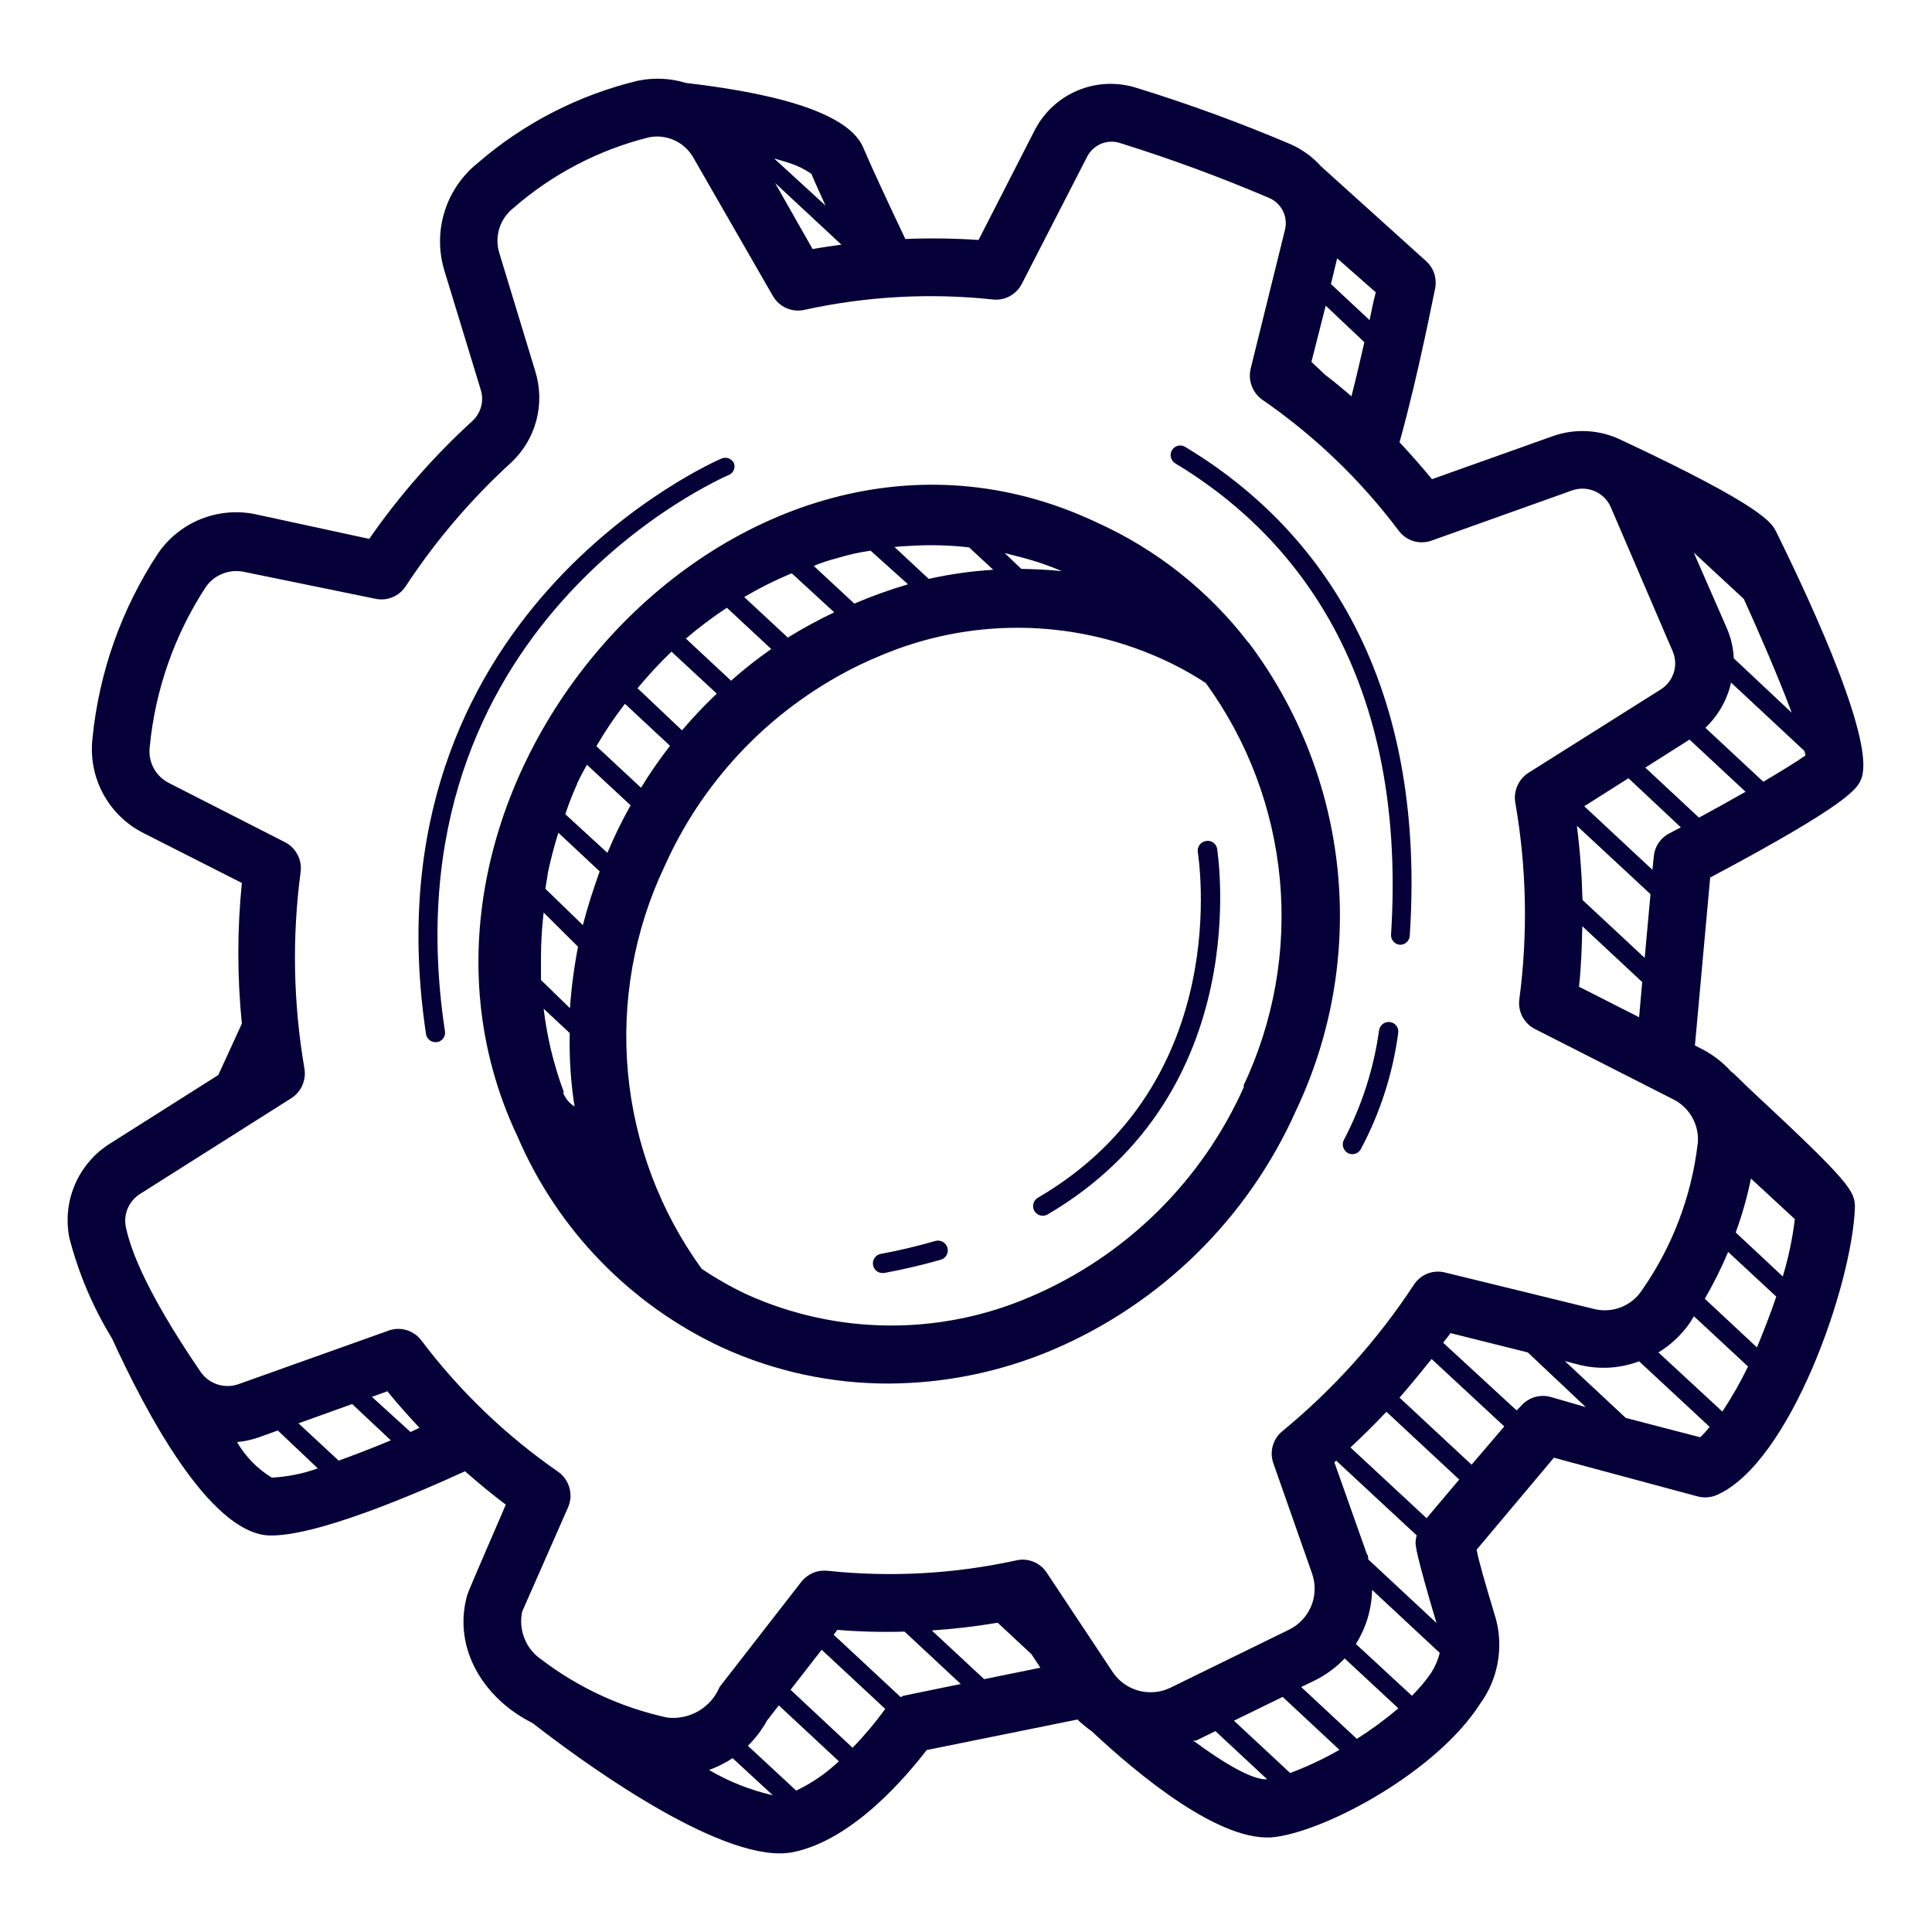
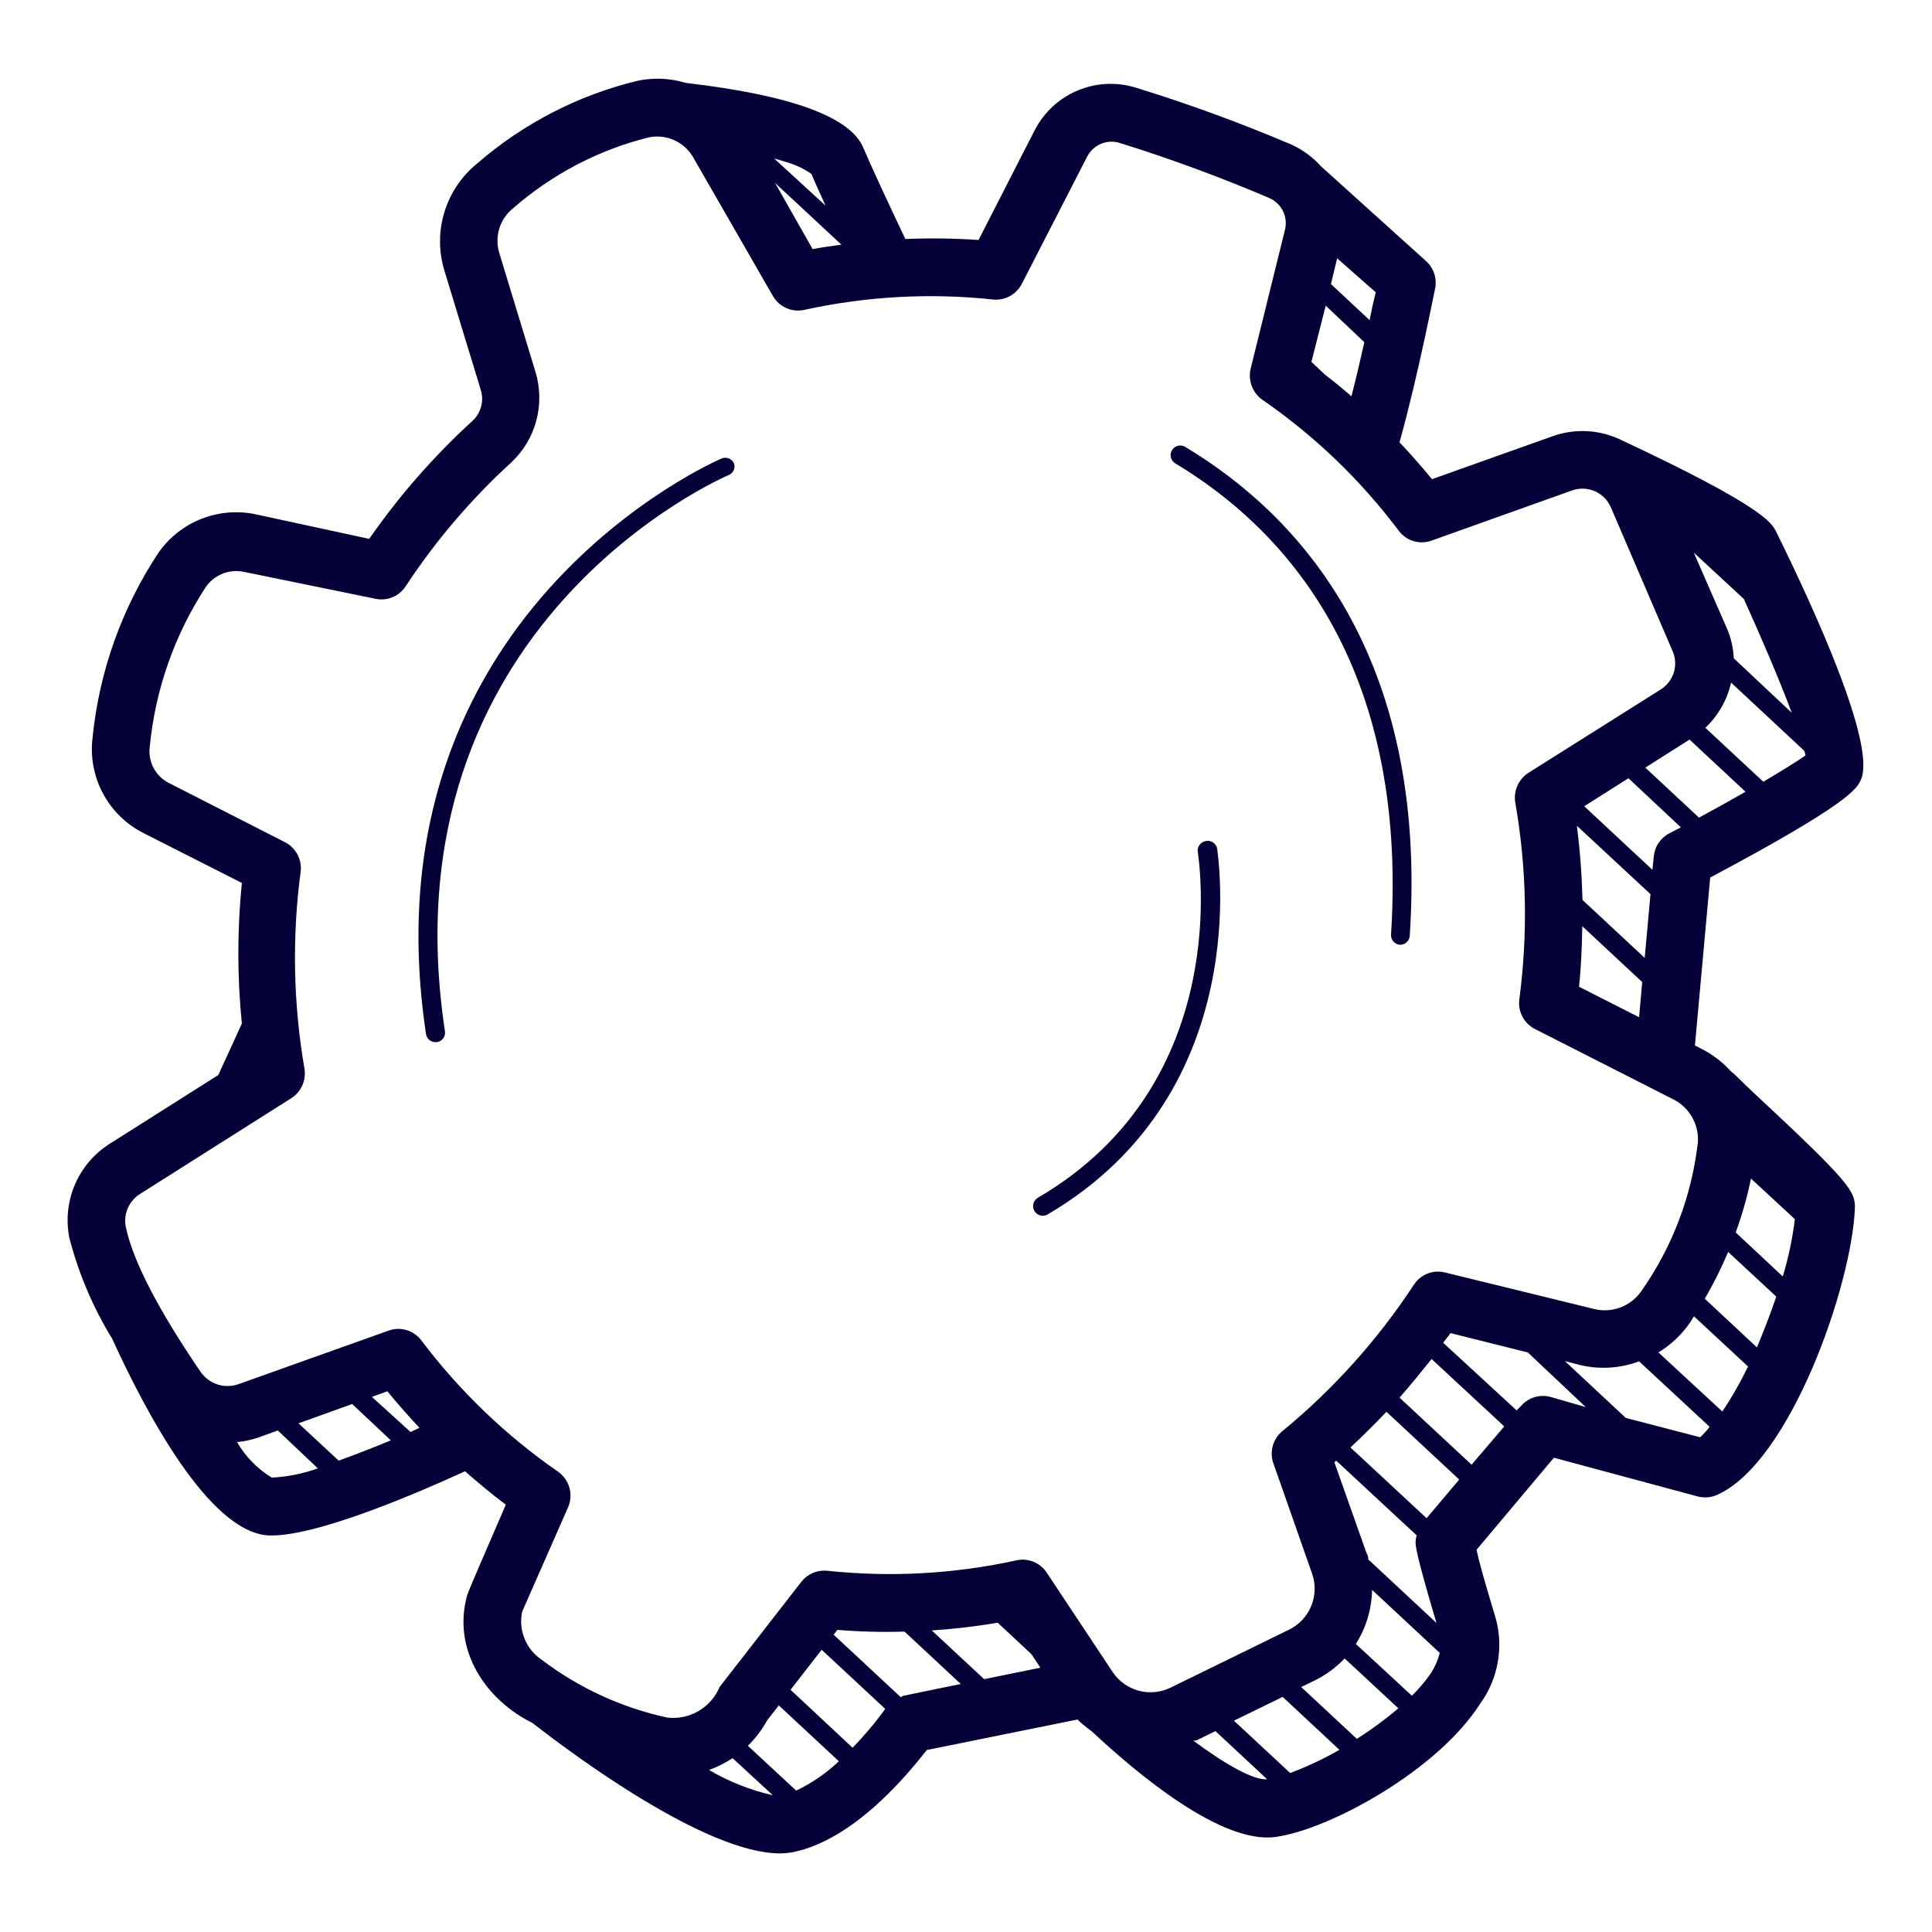
<svg xmlns="http://www.w3.org/2000/svg" width="48" height="48" viewBox="0 0 48 48" fill="none">
  <path d="M46.233 19.374C46.622 18.515 45.081 15.14 44.126 13.206C44.016 12.99 43.819 12.591 40.286 10.935C40.023 10.806 39.737 10.73 39.444 10.713C39.152 10.696 38.859 10.737 38.582 10.835L35.577 11.905C35.318 11.588 35.049 11.286 34.771 10.988C35.251 9.265 35.64 7.215 35.659 7.148C35.68 7.027 35.67 6.903 35.63 6.787C35.59 6.671 35.52 6.567 35.429 6.486L32.817 4.129C32.612 3.901 32.362 3.718 32.083 3.591C30.828 3.057 29.546 2.587 28.243 2.185C27.763 2.031 27.244 2.052 26.779 2.246C26.314 2.439 25.933 2.792 25.704 3.241L24.312 5.962C23.706 5.921 23.099 5.913 22.493 5.938C22.075 5.06 21.614 4.066 21.456 3.687C21.149 2.914 19.68 2.367 17.04 2.06C16.651 1.941 16.238 1.923 15.84 2.007C14.369 2.363 13.004 3.066 11.861 4.057C11.474 4.369 11.189 4.789 11.043 5.263C10.896 5.738 10.896 6.246 11.04 6.721L11.942 9.678C11.985 9.811 11.99 9.953 11.956 10.089C11.922 10.225 11.851 10.348 11.75 10.446C10.784 11.327 9.919 12.314 9.173 13.388L6.336 12.774C5.886 12.682 5.419 12.725 4.992 12.895C4.566 13.066 4.199 13.357 3.936 13.734C3.025 15.111 2.463 16.689 2.299 18.332C2.242 18.809 2.332 19.292 2.559 19.715C2.786 20.139 3.137 20.482 3.566 20.698L6.009 21.937C5.892 23.099 5.892 24.27 6.009 25.431L5.424 26.708L2.741 28.407C2.352 28.648 2.047 29.003 1.865 29.422C1.683 29.841 1.634 30.306 1.723 30.755C1.951 31.636 2.308 32.479 2.784 33.255C3.609 35.06 5.184 38.055 6.662 38.147C7.829 38.199 10.425 37.071 11.553 36.553C11.88 36.841 12.216 37.119 12.566 37.383C12.523 37.494 11.635 39.519 11.606 39.635C11.232 40.978 12.053 42.227 13.229 42.807C14.294 43.638 17.549 46.047 19.377 46.047C19.49 46.046 19.603 46.035 19.713 46.014C21.221 45.702 22.545 44.094 23.025 43.479L26.769 42.721C26.88 42.828 26.999 42.925 27.125 43.014C28.267 44.084 30.35 45.822 31.689 45.639C33.029 45.457 35.712 43.988 36.768 42.337C36.988 42.037 37.138 41.691 37.206 41.326C37.275 40.961 37.262 40.584 37.166 40.225C36.878 39.265 36.739 38.785 36.686 38.502L38.606 36.217L42.173 37.177C42.332 37.22 42.501 37.208 42.653 37.143C44.467 36.351 46.013 31.94 46.085 30.001C46.085 29.598 45.984 29.396 43.574 27.154C43.291 26.895 43.094 26.674 43.013 26.627C42.795 26.383 42.533 26.184 42.24 26.041L42.11 25.974L42.489 21.802C45.984 19.945 46.137 19.585 46.233 19.374ZM44.856 18.769C44.645 18.918 44.265 19.153 43.809 19.422L42.369 18.082C42.689 17.78 42.911 17.389 43.008 16.959L44.827 18.654C44.837 18.692 44.851 18.721 44.856 18.769ZM44.515 17.708L43.075 16.355C43.064 16.096 43.005 15.842 42.902 15.606L42.081 13.729L43.325 14.881C43.723 15.759 44.198 16.858 44.515 17.708ZM34.027 7.954L33.067 7.057L33.221 6.418L34.181 7.263C34.133 7.446 34.08 7.681 34.027 7.954ZM32.937 7.594L33.897 8.502C33.801 8.919 33.696 9.385 33.576 9.846C33.36 9.658 33.144 9.481 32.918 9.308L32.582 8.991L32.937 7.594ZM20.904 6.078C20.669 6.111 20.424 6.145 20.189 6.188L19.257 4.546L20.904 6.078ZM20.16 4.321C20.203 4.431 20.27 4.575 20.342 4.738L20.51 5.108L19.233 3.937C19.382 3.98 19.521 4.018 19.646 4.062C19.829 4.123 20.002 4.21 20.16 4.321ZM6.753 36.711C6.396 36.494 6.099 36.19 5.889 35.828C6.071 35.811 6.25 35.772 6.422 35.713L6.902 35.54L7.896 36.481C7.528 36.614 7.143 36.691 6.753 36.711ZM8.414 36.289L7.416 35.362L8.75 34.883L9.71 35.785C9.273 35.967 8.827 36.14 8.414 36.289ZM10.2 35.578L9.24 34.705L9.624 34.566C9.878 34.878 10.147 35.18 10.421 35.473L10.2 35.578ZM17.616 43.974C17.822 43.9 18.019 43.802 18.201 43.681L19.2 44.602C18.642 44.476 18.108 44.264 17.616 43.974ZM19.781 44.487L18.581 43.374C18.771 43.187 18.932 42.974 19.061 42.74L19.349 42.37L20.841 43.758C20.529 44.055 20.171 44.301 19.781 44.487ZM21.182 43.422L19.641 41.982L20.414 40.988L21.993 42.457C21.747 42.798 21.476 43.12 21.182 43.422ZM22.469 42.126C22.435 42.126 22.411 42.154 22.377 42.164L20.712 40.614L20.803 40.494C21.359 40.539 21.916 40.554 22.473 40.537L23.87 41.838L22.469 42.126ZM24.451 41.718L23.15 40.508C23.699 40.472 24.245 40.408 24.787 40.316L25.627 41.099L25.848 41.434L24.451 41.718ZM31.497 44.204C31.166 44.247 30.446 43.839 29.645 43.244H29.717L30.197 43.009L31.517 44.238L31.497 44.204ZM32.054 44.05L30.657 42.75L31.867 42.159L33.278 43.474C32.886 43.699 32.477 43.891 32.054 44.05ZM33.71 43.201L32.328 41.914L32.664 41.751C32.942 41.614 33.194 41.428 33.408 41.204L34.742 42.443C34.416 42.719 34.072 42.973 33.71 43.201ZM35.688 40.321L33.993 38.742C33.993 38.694 33.993 38.646 33.955 38.598L33.153 36.332L33.197 36.289L35.198 38.147C35.181 38.199 35.172 38.254 35.169 38.31C35.169 38.401 35.169 38.574 35.688 40.321ZM35.558 41.559C35.417 41.765 35.256 41.956 35.078 42.13L33.686 40.844C33.941 40.441 34.08 39.977 34.089 39.5L35.769 41.065C35.727 41.24 35.655 41.407 35.558 41.559ZM35.443 37.719L33.552 35.962C33.859 35.675 34.157 35.382 34.445 35.075L36.254 36.759L35.443 37.719ZM36.561 36.39L34.771 34.724C35.049 34.407 35.313 34.081 35.568 33.764L37.373 35.439L36.561 36.39ZM38.52 34.705C38.387 34.67 38.247 34.674 38.116 34.715C37.985 34.757 37.869 34.835 37.781 34.94L37.68 35.041L35.856 33.361C35.913 33.279 35.981 33.203 36.038 33.121L37.958 33.601L39.398 34.959L38.52 34.705ZM42.24 35.708L40.392 35.228L38.88 33.817L39.254 33.913C39.742 34.03 40.254 33.998 40.723 33.822L42.475 35.449C42.405 35.542 42.326 35.629 42.24 35.708ZM42.792 35.07L41.203 33.601C41.515 33.411 41.783 33.158 41.99 32.857C42.024 32.804 42.053 32.751 42.086 32.703L43.43 33.951C43.242 34.338 43.029 34.711 42.792 35.07ZM44.289 31.71L43.123 30.62C43.283 30.184 43.41 29.736 43.502 29.281L44.592 30.289C44.534 30.775 44.432 31.256 44.289 31.724V31.71ZM42.931 31.1L44.131 32.214C43.987 32.641 43.819 33.068 43.651 33.476L42.355 32.267C42.571 31.895 42.764 31.51 42.931 31.114V31.1ZM42.177 28.431C42.021 29.731 41.548 30.972 40.8 32.046C40.677 32.237 40.498 32.386 40.288 32.472C40.077 32.558 39.845 32.577 39.624 32.526L35.899 31.614C35.754 31.578 35.602 31.588 35.463 31.643C35.325 31.698 35.207 31.796 35.126 31.921C34.226 33.292 33.124 34.518 31.857 35.559C31.743 35.653 31.661 35.78 31.621 35.923C31.582 36.065 31.587 36.217 31.637 36.356L32.597 39.092C32.69 39.354 32.683 39.642 32.578 39.899C32.472 40.157 32.276 40.367 32.025 40.489L29.083 41.929C28.837 42.049 28.555 42.076 28.29 42.005C28.025 41.933 27.795 41.768 27.643 41.54L26.006 39.073C25.927 38.951 25.812 38.856 25.677 38.802C25.543 38.747 25.395 38.734 25.253 38.766C23.71 39.105 22.123 39.192 20.553 39.025C20.432 39.013 20.309 39.031 20.197 39.079C20.084 39.127 19.986 39.202 19.91 39.298L17.88 41.91C17.775 42.161 17.592 42.371 17.357 42.509C17.122 42.647 16.849 42.704 16.579 42.673C15.445 42.427 14.378 41.936 13.454 41.233C13.264 41.105 13.116 40.922 13.031 40.709C12.945 40.496 12.925 40.262 12.974 40.038L14.117 37.441C14.182 37.288 14.192 37.117 14.145 36.956C14.099 36.797 13.999 36.657 13.862 36.562C12.565 35.663 11.42 34.563 10.469 33.303C10.377 33.18 10.248 33.09 10.101 33.046C9.954 33.002 9.797 33.006 9.653 33.059L5.942 34.383C5.771 34.447 5.584 34.453 5.41 34.398C5.236 34.343 5.085 34.231 4.982 34.081C3.931 32.54 3.302 31.326 3.125 30.481C3.094 30.321 3.113 30.155 3.18 30.006C3.248 29.858 3.359 29.733 3.499 29.651L7.238 27.284C7.358 27.207 7.452 27.098 7.51 26.968C7.568 26.838 7.587 26.695 7.565 26.555C7.286 24.938 7.253 23.289 7.469 21.663C7.488 21.515 7.461 21.364 7.391 21.232C7.322 21.1 7.213 20.992 7.08 20.924L4.2 19.455C4.037 19.373 3.903 19.243 3.817 19.083C3.732 18.922 3.697 18.738 3.72 18.558C3.856 17.143 4.331 15.783 5.107 14.593C5.21 14.44 5.357 14.322 5.528 14.254C5.699 14.185 5.887 14.17 6.067 14.209L9.35 14.881C9.49 14.906 9.633 14.89 9.763 14.833C9.893 14.777 10.003 14.683 10.08 14.564C10.823 13.433 11.706 12.4 12.705 11.487C13.006 11.205 13.221 10.843 13.326 10.444C13.431 10.046 13.422 9.625 13.301 9.231L12.403 6.279C12.343 6.081 12.345 5.869 12.407 5.671C12.47 5.473 12.59 5.299 12.753 5.17C13.719 4.327 14.87 3.725 16.113 3.414C16.324 3.369 16.543 3.392 16.74 3.478C16.937 3.564 17.102 3.709 17.213 3.894L19.2 7.35C19.275 7.483 19.391 7.589 19.531 7.652C19.671 7.715 19.827 7.732 19.977 7.7C21.518 7.361 23.103 7.273 24.672 7.441C24.816 7.456 24.962 7.427 25.09 7.357C25.217 7.288 25.321 7.181 25.387 7.052L27.009 3.894C27.084 3.747 27.209 3.632 27.362 3.57C27.514 3.508 27.684 3.504 27.84 3.558C29.091 3.948 30.321 4.402 31.526 4.916C31.676 4.979 31.799 5.093 31.872 5.238C31.945 5.384 31.964 5.55 31.925 5.708L31.07 9.169C31.038 9.311 31.049 9.459 31.101 9.595C31.153 9.731 31.244 9.848 31.363 9.932C32.661 10.827 33.805 11.926 34.752 13.187C34.844 13.309 34.972 13.4 35.119 13.444C35.266 13.488 35.423 13.483 35.568 13.431L39.062 12.183C39.246 12.119 39.447 12.127 39.626 12.205C39.804 12.284 39.946 12.427 40.022 12.606L41.553 16.172C41.629 16.341 41.64 16.531 41.585 16.708C41.53 16.884 41.413 17.035 41.256 17.132L37.973 19.201C37.853 19.278 37.758 19.389 37.7 19.52C37.642 19.65 37.623 19.794 37.646 19.935C37.929 21.553 37.963 23.204 37.747 24.831C37.728 24.979 37.755 25.129 37.825 25.26C37.894 25.392 38.003 25.498 38.136 25.566L41.592 27.323C41.792 27.428 41.955 27.592 42.06 27.793C42.164 27.993 42.206 28.221 42.177 28.446V28.431ZM39.36 20.031L40.459 19.335L41.76 20.555L41.467 20.708C41.361 20.764 41.271 20.846 41.205 20.945C41.138 21.045 41.098 21.16 41.088 21.279L41.054 21.61L39.36 20.031ZM41.006 22.215L40.862 23.799L39.317 22.359C39.301 21.743 39.255 21.128 39.177 20.516L41.006 22.215ZM39.23 24.515C39.283 24.035 39.302 23.511 39.312 23.012L40.8 24.399L40.723 25.273L39.23 24.515ZM40.877 19.071L41.976 18.375L43.368 19.671C43.003 19.878 42.609 20.099 42.211 20.314L40.877 19.071Z" fill="#050038" />
-   <path d="M31.013 15.961C30.025 14.676 28.736 13.653 27.259 12.985C18.35 8.761 8.769 19.609 12.859 28.24C13.852 30.554 15.663 32.42 17.947 33.481C19.244 34.072 20.654 34.377 22.08 34.374C23.47 34.368 24.845 34.087 26.126 33.548C28.835 32.402 31.007 30.27 32.203 27.582C33.084 25.723 33.44 23.659 33.233 21.613C33.025 19.566 32.263 17.615 31.027 15.971L31.013 15.961ZM25.253 13.816C25.638 13.909 26.016 14.034 26.381 14.19C26.045 14.152 25.709 14.142 25.373 14.133L24.96 13.739L25.253 13.816ZM22.637 13.561C23.117 13.532 23.599 13.544 24.077 13.6L24.677 14.156C24.137 14.189 23.601 14.264 23.073 14.382L22.224 13.59C22.373 13.571 22.507 13.571 22.641 13.561H22.637ZM20.808 13.864C21.076 13.782 21.351 13.721 21.629 13.681L22.56 14.517C22.106 14.65 21.66 14.81 21.225 14.996L20.217 14.06C20.41 13.979 20.609 13.914 20.813 13.864H20.808ZM19.641 14.252H19.68L20.726 15.213C20.331 15.4 19.946 15.61 19.574 15.841L18.489 14.833C18.862 14.614 19.248 14.42 19.646 14.252H19.641ZM18.057 15.097L19.161 16.125C18.813 16.367 18.48 16.629 18.163 16.912L17.04 15.865C17.365 15.589 17.706 15.333 18.062 15.097H18.057ZM16.68 16.187L17.808 17.233C17.504 17.522 17.216 17.826 16.944 18.145L15.84 17.099C16.104 16.779 16.386 16.475 16.685 16.187H16.68ZM15.523 17.483L16.646 18.529C16.387 18.863 16.146 19.21 15.926 19.571L14.817 18.539C15.031 18.172 15.268 17.819 15.528 17.483H15.523ZM14.333 19.48C14.409 19.307 14.501 19.148 14.582 19L15.667 20.008C15.452 20.39 15.26 20.784 15.091 21.189L14.045 20.229C14.136 19.95 14.232 19.715 14.337 19.48H14.333ZM13.603 21.726C13.675 21.376 13.766 21.03 13.872 20.689L14.899 21.649C14.741 22.091 14.597 22.532 14.481 22.984L13.55 22.081C13.569 21.976 13.584 21.851 13.608 21.726H13.603ZM13.44 24.337C13.44 24.155 13.44 23.973 13.44 23.79C13.441 23.416 13.463 23.043 13.507 22.672L14.361 23.521C14.263 24.026 14.196 24.535 14.16 25.048L13.44 24.347V24.337ZM14.011 27.14C13.881 26.79 13.772 26.433 13.685 26.07C13.607 25.738 13.547 25.401 13.507 25.062L14.155 25.667C14.14 26.277 14.18 26.888 14.275 27.491C14.143 27.409 14.042 27.286 13.987 27.14H14.011ZM30.912 26.987C29.867 29.341 27.968 31.21 25.598 32.219C24.485 32.699 23.284 32.942 22.071 32.932C20.859 32.922 19.662 32.66 18.557 32.161C18.166 31.978 17.791 31.764 17.433 31.523C16.396 30.092 15.764 28.408 15.601 26.648C15.439 24.888 15.754 23.116 16.512 21.52C17.427 19.473 18.993 17.785 20.966 16.72C21.244 16.569 21.529 16.433 21.821 16.312C22.93 15.832 24.128 15.589 25.337 15.597C26.546 15.605 27.74 15.865 28.843 16.36C29.23 16.534 29.602 16.737 29.957 16.969C30.998 18.401 31.634 20.087 31.798 21.85C31.962 23.613 31.647 25.387 30.888 26.987H30.912Z" fill="#050038" />
  <path d="M29.448 11.104C29.421 11.087 29.391 11.076 29.359 11.071C29.328 11.066 29.296 11.068 29.265 11.075C29.234 11.083 29.205 11.097 29.18 11.115C29.154 11.134 29.133 11.158 29.117 11.185C29.085 11.239 29.075 11.304 29.091 11.365C29.106 11.426 29.145 11.479 29.198 11.512C31.886 13.124 34.992 16.465 34.56 23.219C34.558 23.25 34.562 23.282 34.572 23.312C34.583 23.342 34.599 23.369 34.62 23.393C34.641 23.416 34.666 23.436 34.695 23.45C34.723 23.463 34.754 23.471 34.785 23.473C34.847 23.473 34.906 23.45 34.95 23.408C34.995 23.366 35.022 23.309 35.025 23.248C35.486 16.254 32.246 12.784 29.448 11.104Z" fill="#050038" />
-   <path d="M34.526 25.392C34.463 25.385 34.4 25.404 34.351 25.443C34.301 25.483 34.27 25.54 34.262 25.603C34.13 26.552 33.834 27.471 33.389 28.32C33.359 28.376 33.353 28.442 33.371 28.503C33.389 28.564 33.43 28.615 33.485 28.646C33.52 28.665 33.56 28.675 33.6 28.675C33.644 28.675 33.686 28.663 33.724 28.64C33.761 28.617 33.791 28.584 33.811 28.546C34.29 27.649 34.604 26.673 34.738 25.666C34.743 25.634 34.742 25.601 34.734 25.569C34.726 25.538 34.712 25.508 34.692 25.483C34.672 25.457 34.647 25.436 34.619 25.42C34.59 25.404 34.559 25.395 34.526 25.392Z" fill="#050038" />
-   <path d="M23.242 30.83C22.81 30.955 22.354 31.066 21.883 31.152C21.852 31.158 21.822 31.17 21.795 31.187C21.769 31.204 21.746 31.227 21.728 31.253C21.71 31.28 21.698 31.309 21.691 31.341C21.685 31.372 21.685 31.404 21.691 31.435C21.701 31.49 21.731 31.539 21.774 31.574C21.817 31.609 21.871 31.628 21.926 31.627H21.97C22.45 31.536 22.93 31.426 23.376 31.296C23.406 31.287 23.434 31.273 23.459 31.253C23.484 31.233 23.504 31.209 23.519 31.181C23.534 31.153 23.544 31.123 23.547 31.092C23.551 31.06 23.548 31.029 23.539 30.998C23.521 30.937 23.48 30.885 23.425 30.854C23.369 30.823 23.303 30.814 23.242 30.83Z" fill="#050038" />
  <path d="M29.76 21.174C29.76 21.231 30.72 26.881 25.78 29.761C25.727 29.794 25.689 29.847 25.674 29.908C25.658 29.969 25.668 30.033 25.7 30.087C25.732 30.142 25.784 30.181 25.845 30.197C25.906 30.213 25.971 30.205 26.025 30.174C31.233 27.121 30.24 21.15 30.24 21.087C30.235 21.056 30.223 21.026 30.206 21C30.189 20.973 30.167 20.95 30.141 20.932C30.115 20.914 30.086 20.902 30.055 20.895C30.024 20.889 29.992 20.889 29.961 20.895C29.93 20.9 29.899 20.911 29.872 20.927C29.844 20.944 29.821 20.966 29.802 20.992C29.783 21.018 29.77 21.047 29.762 21.078C29.755 21.11 29.754 21.142 29.76 21.174Z" fill="#050038" />
  <path d="M18.091 11.808C18.148 11.789 18.195 11.748 18.223 11.694C18.251 11.64 18.257 11.578 18.24 11.52C18.216 11.462 18.169 11.416 18.111 11.391C18.052 11.367 17.987 11.367 17.928 11.391C17.837 11.429 9.014 15.231 10.584 25.69C10.592 25.746 10.62 25.798 10.664 25.835C10.707 25.872 10.762 25.892 10.819 25.892H10.853C10.884 25.887 10.915 25.877 10.942 25.861C10.969 25.845 10.993 25.823 11.012 25.798C11.031 25.772 11.044 25.743 11.052 25.712C11.059 25.681 11.06 25.649 11.054 25.618C9.523 15.495 18.005 11.847 18.091 11.808Z" fill="#050038" />
</svg>